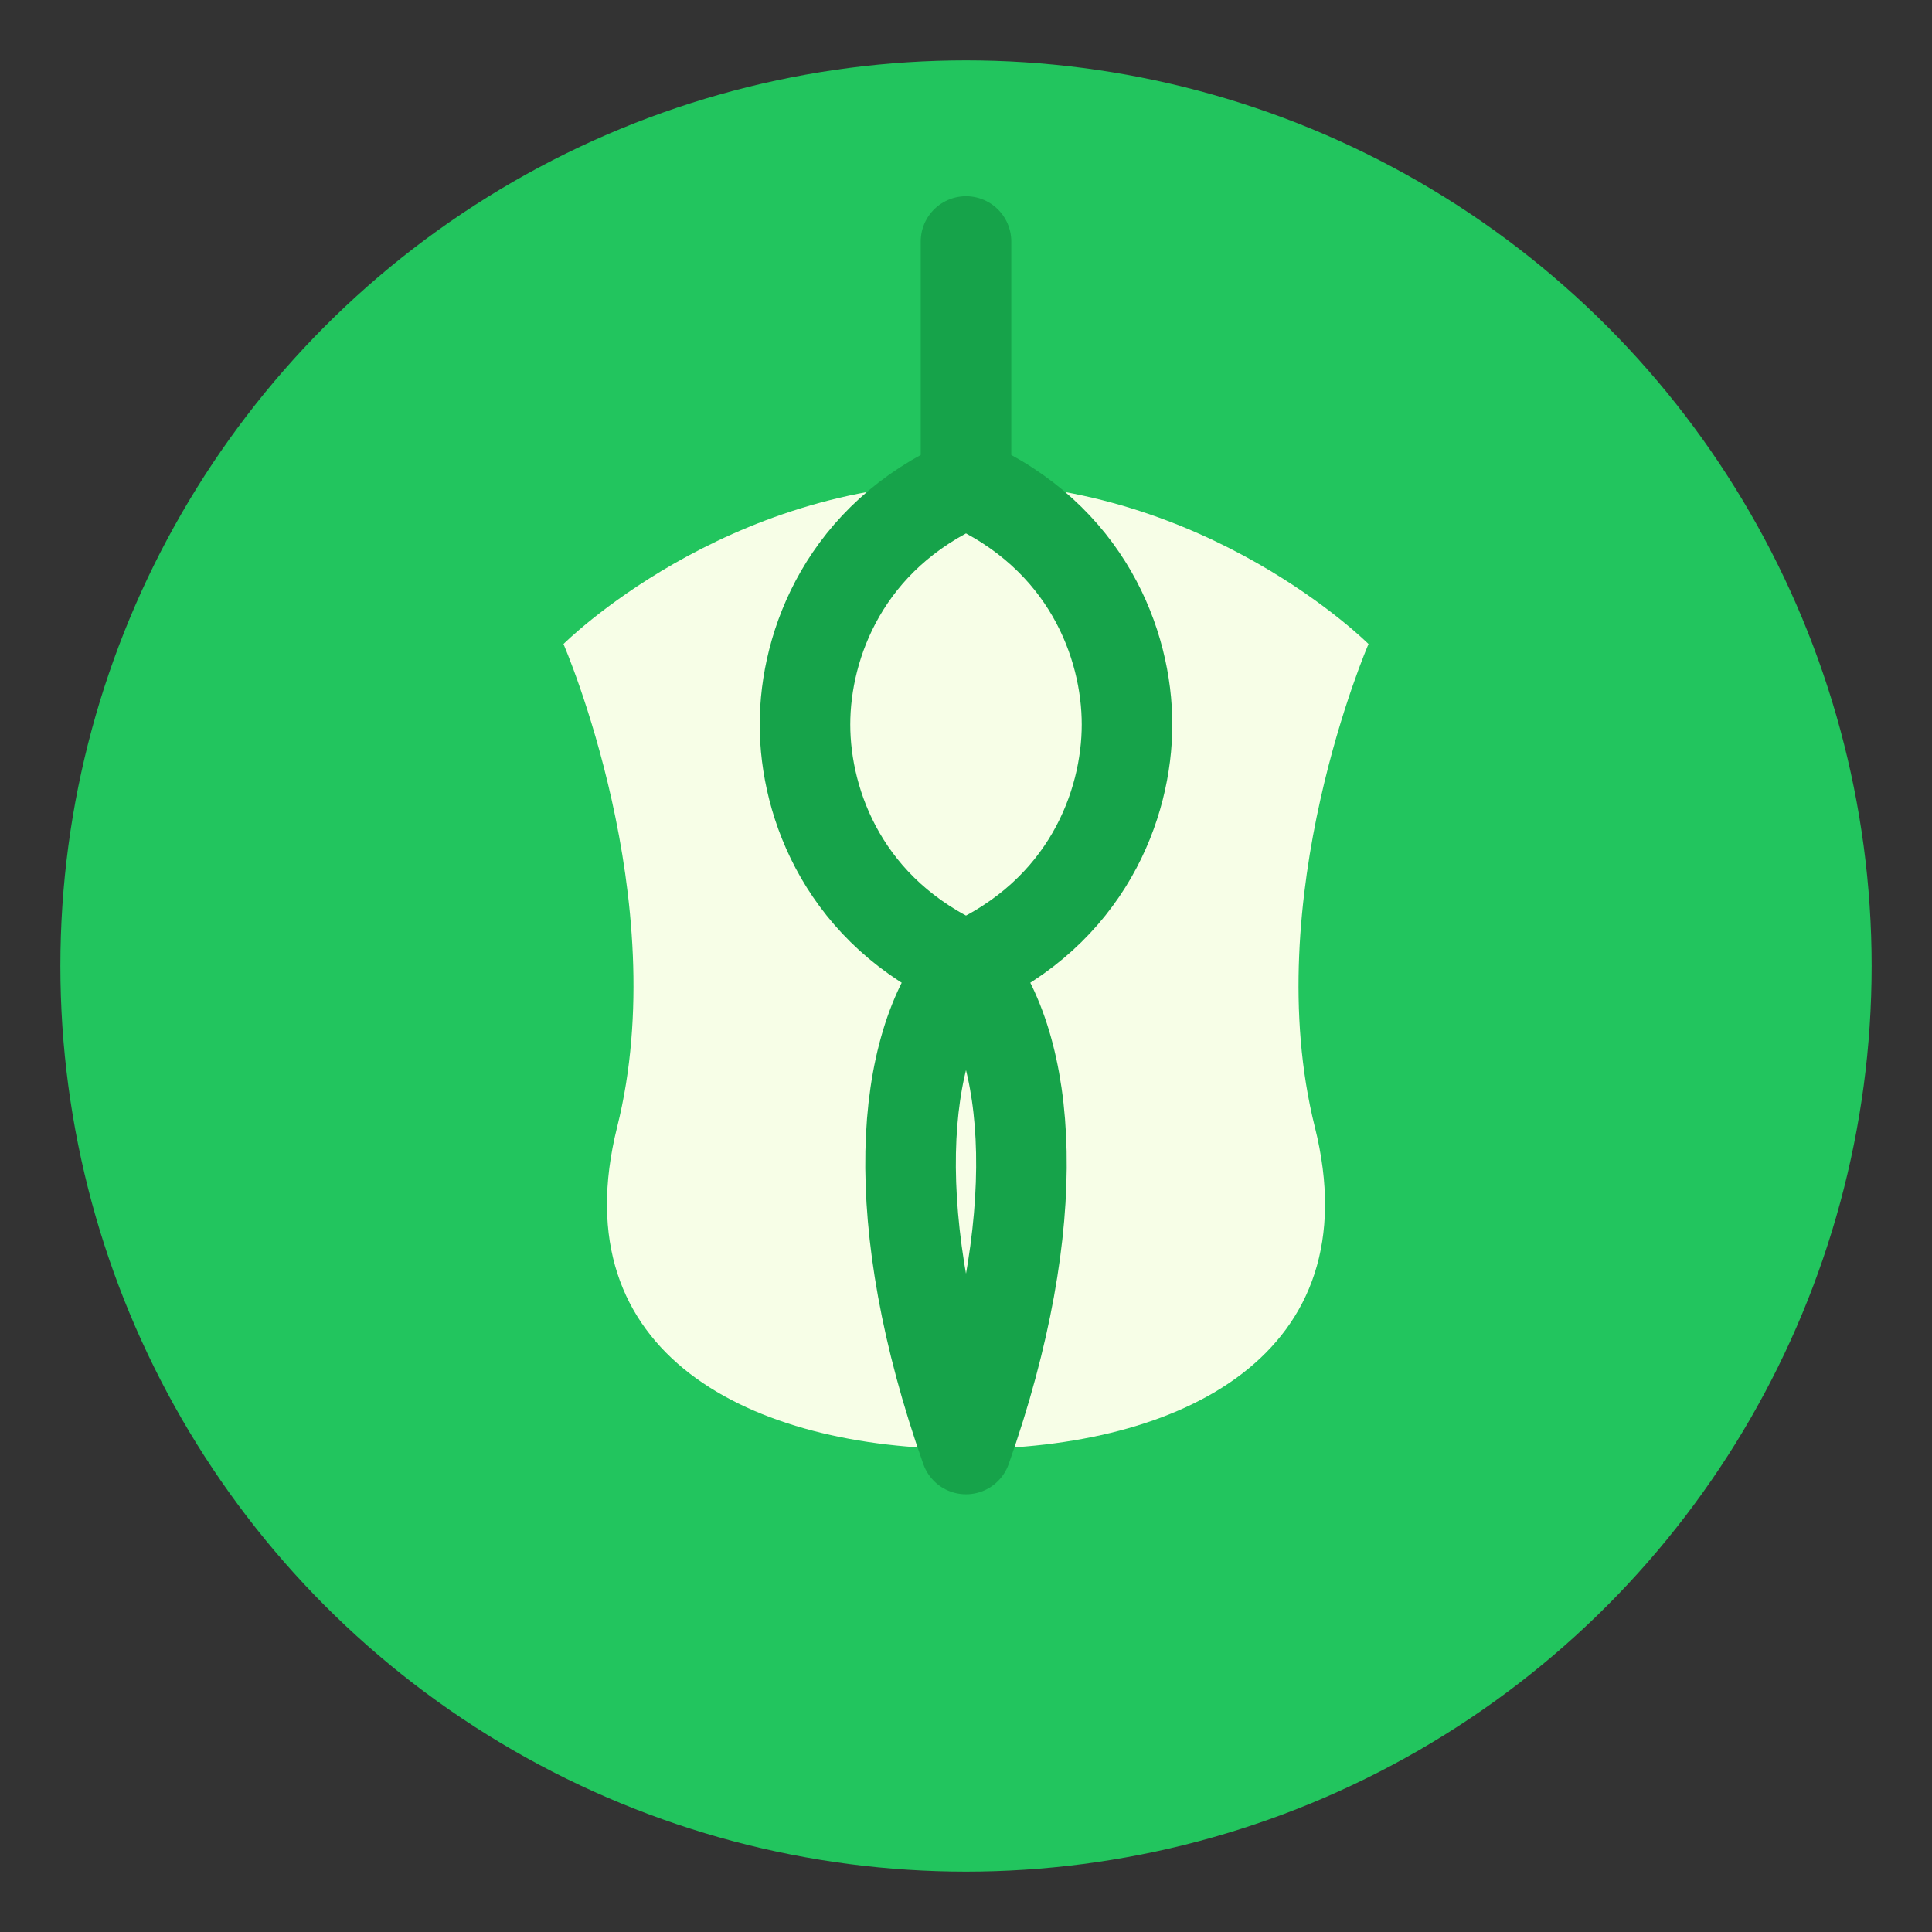
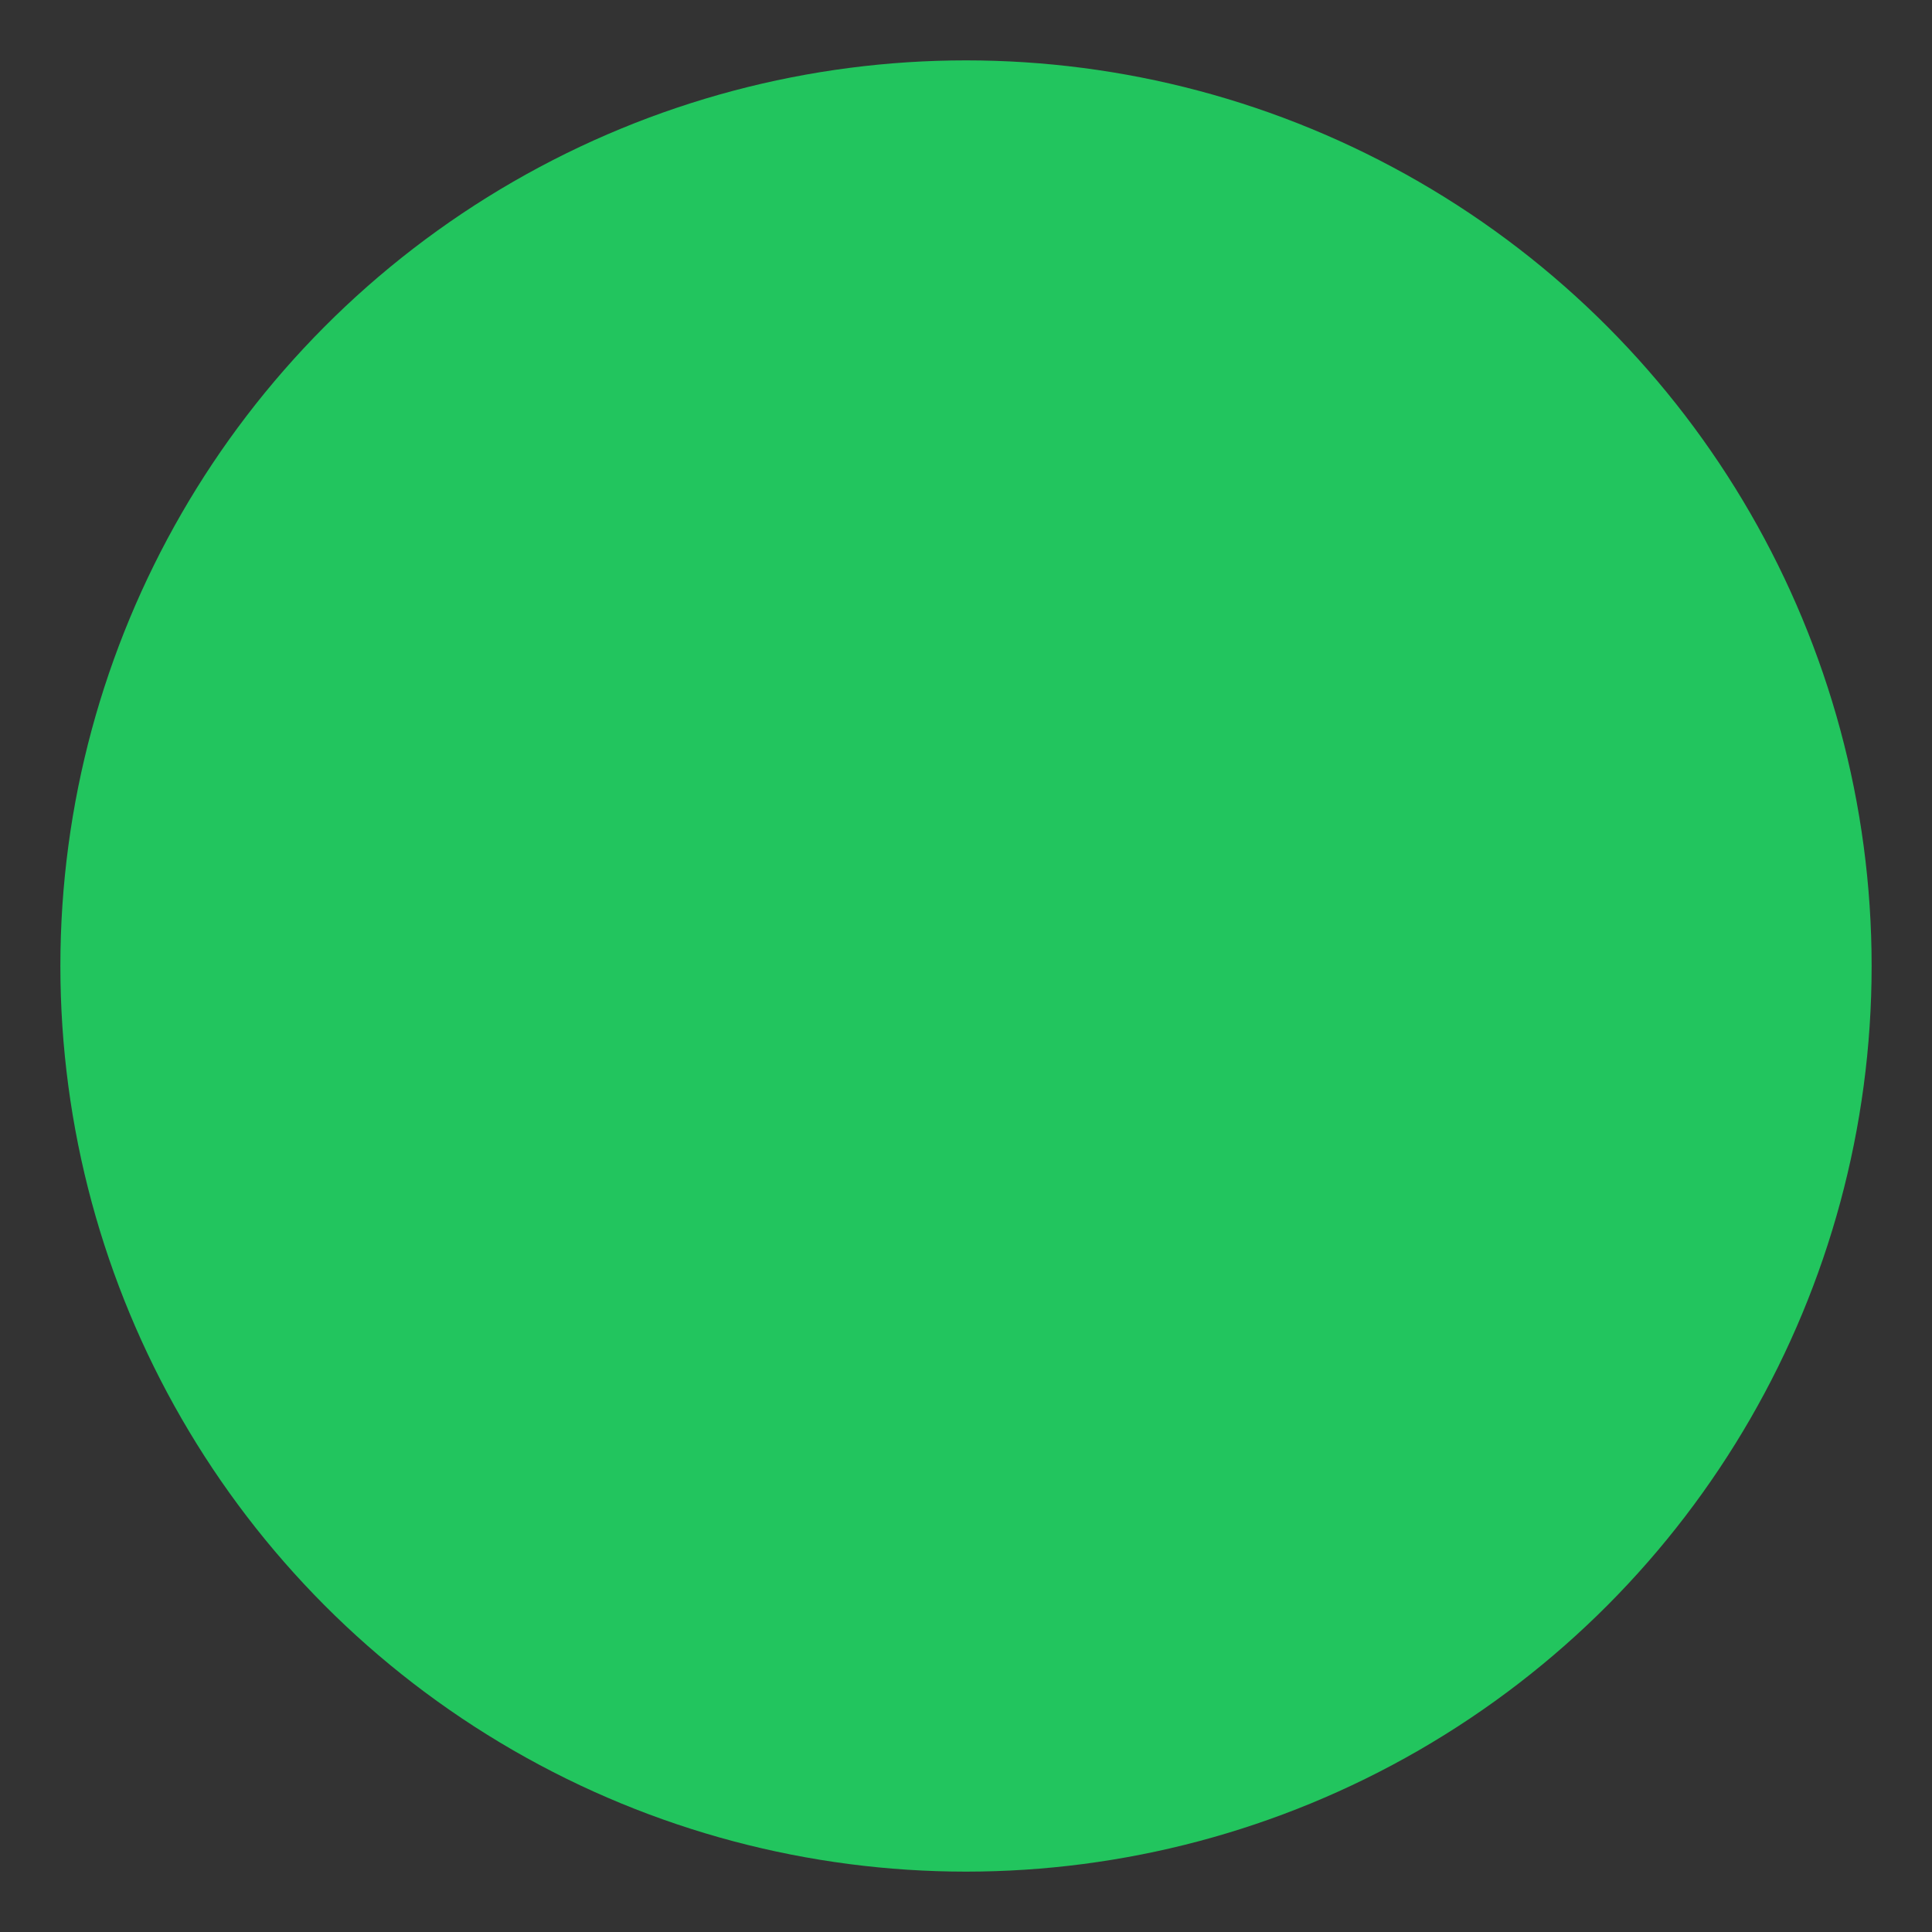
<svg xmlns="http://www.w3.org/2000/svg" width="32" height="32" viewBox="0 0 32 32" fill="none">
  <rect x="0" y="0" width="32" height="32" fill="#333333" stroke="none" />
  <circle cx="16" cy="16" r="15" fill="#22c55e" />
-   <path d="M22.667 10.667C22.667 10.667 20 8 16 8C12 8 9.333 10.667 9.333 10.667C9.333 10.667 11.167 14.889 10.222 18.667C9.278 22.444 12.444 24 16 24C19.556 24 22.722 22.444 21.778 18.667C20.833 14.889 22.667 10.667 22.667 10.667Z" fill="#f7fee7" />
-   <path d="M16 8V4M16 8C14 8.889 13.333 10.667 13.333 12C13.333 13.333 14 15.111 16 16M16 8C18 8.889 18.667 10.667 18.667 12C18.667 13.333 18 15.111 16 16M16 16C14.889 17.333 14.667 20.222 16 24C17.333 20.222 17.111 17.333 16 16Z" stroke="#16a34a" stroke-width="1.5" stroke-linecap="round" stroke-linejoin="round" />
</svg>